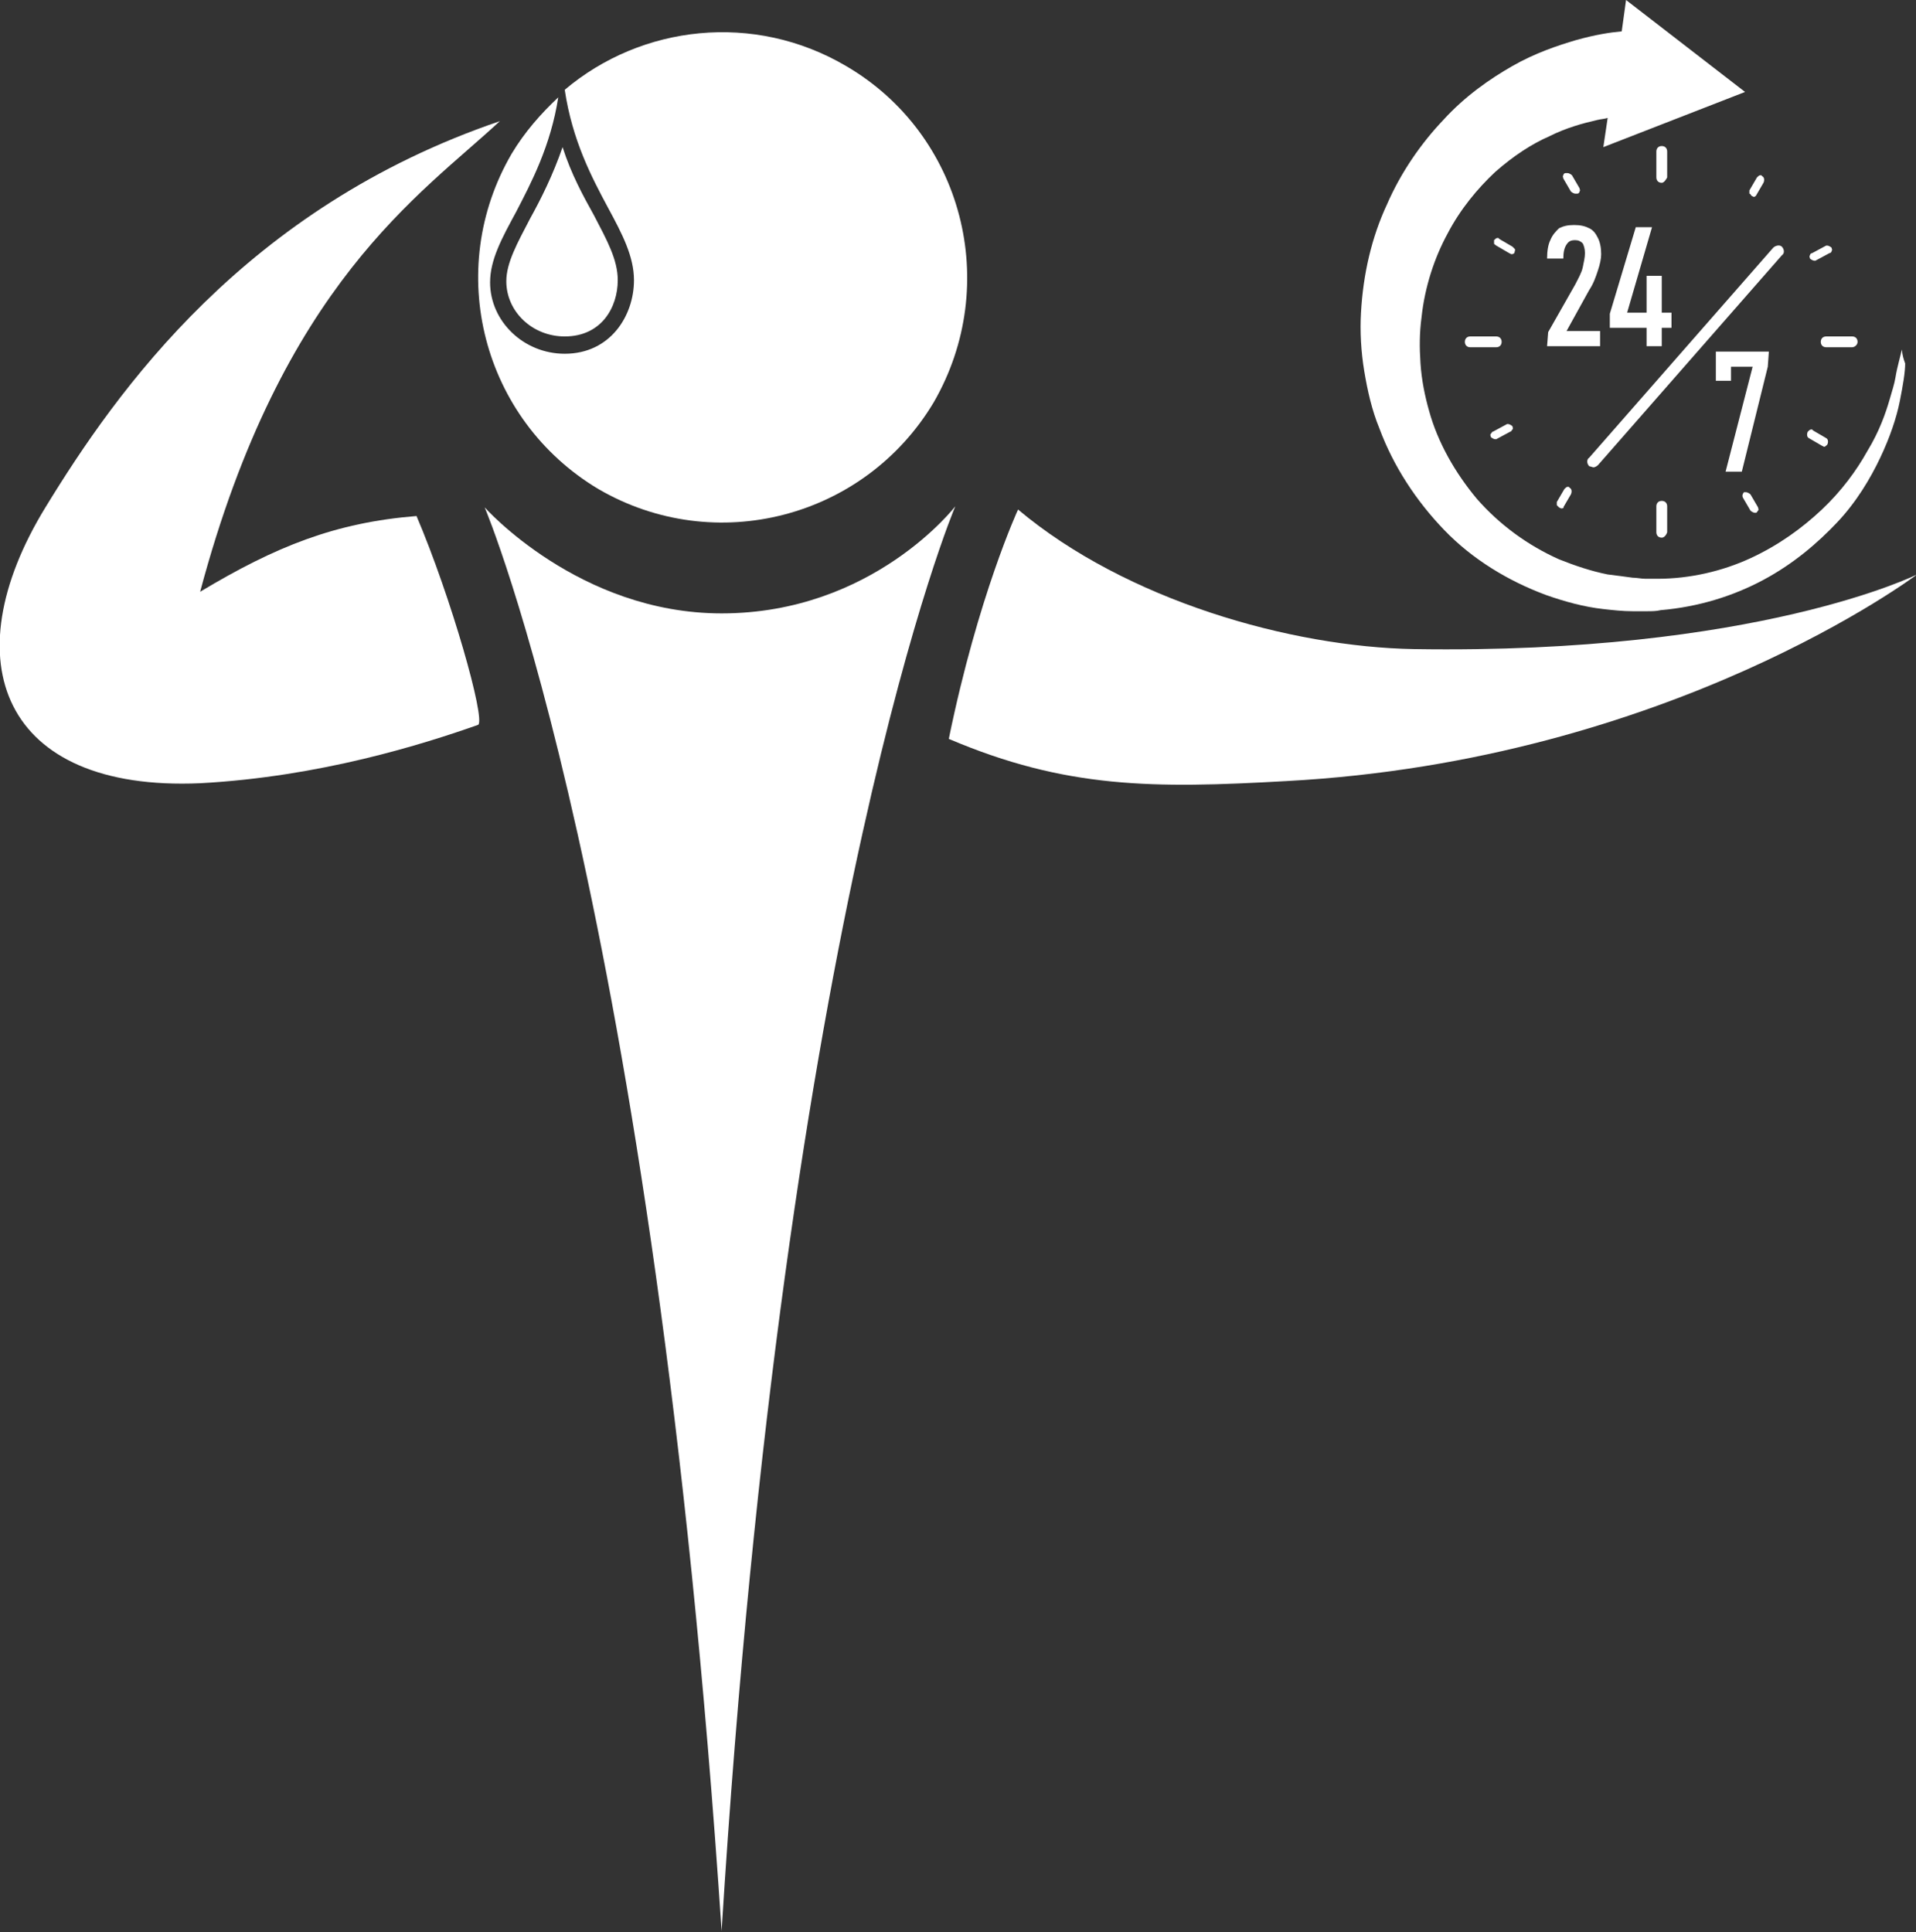
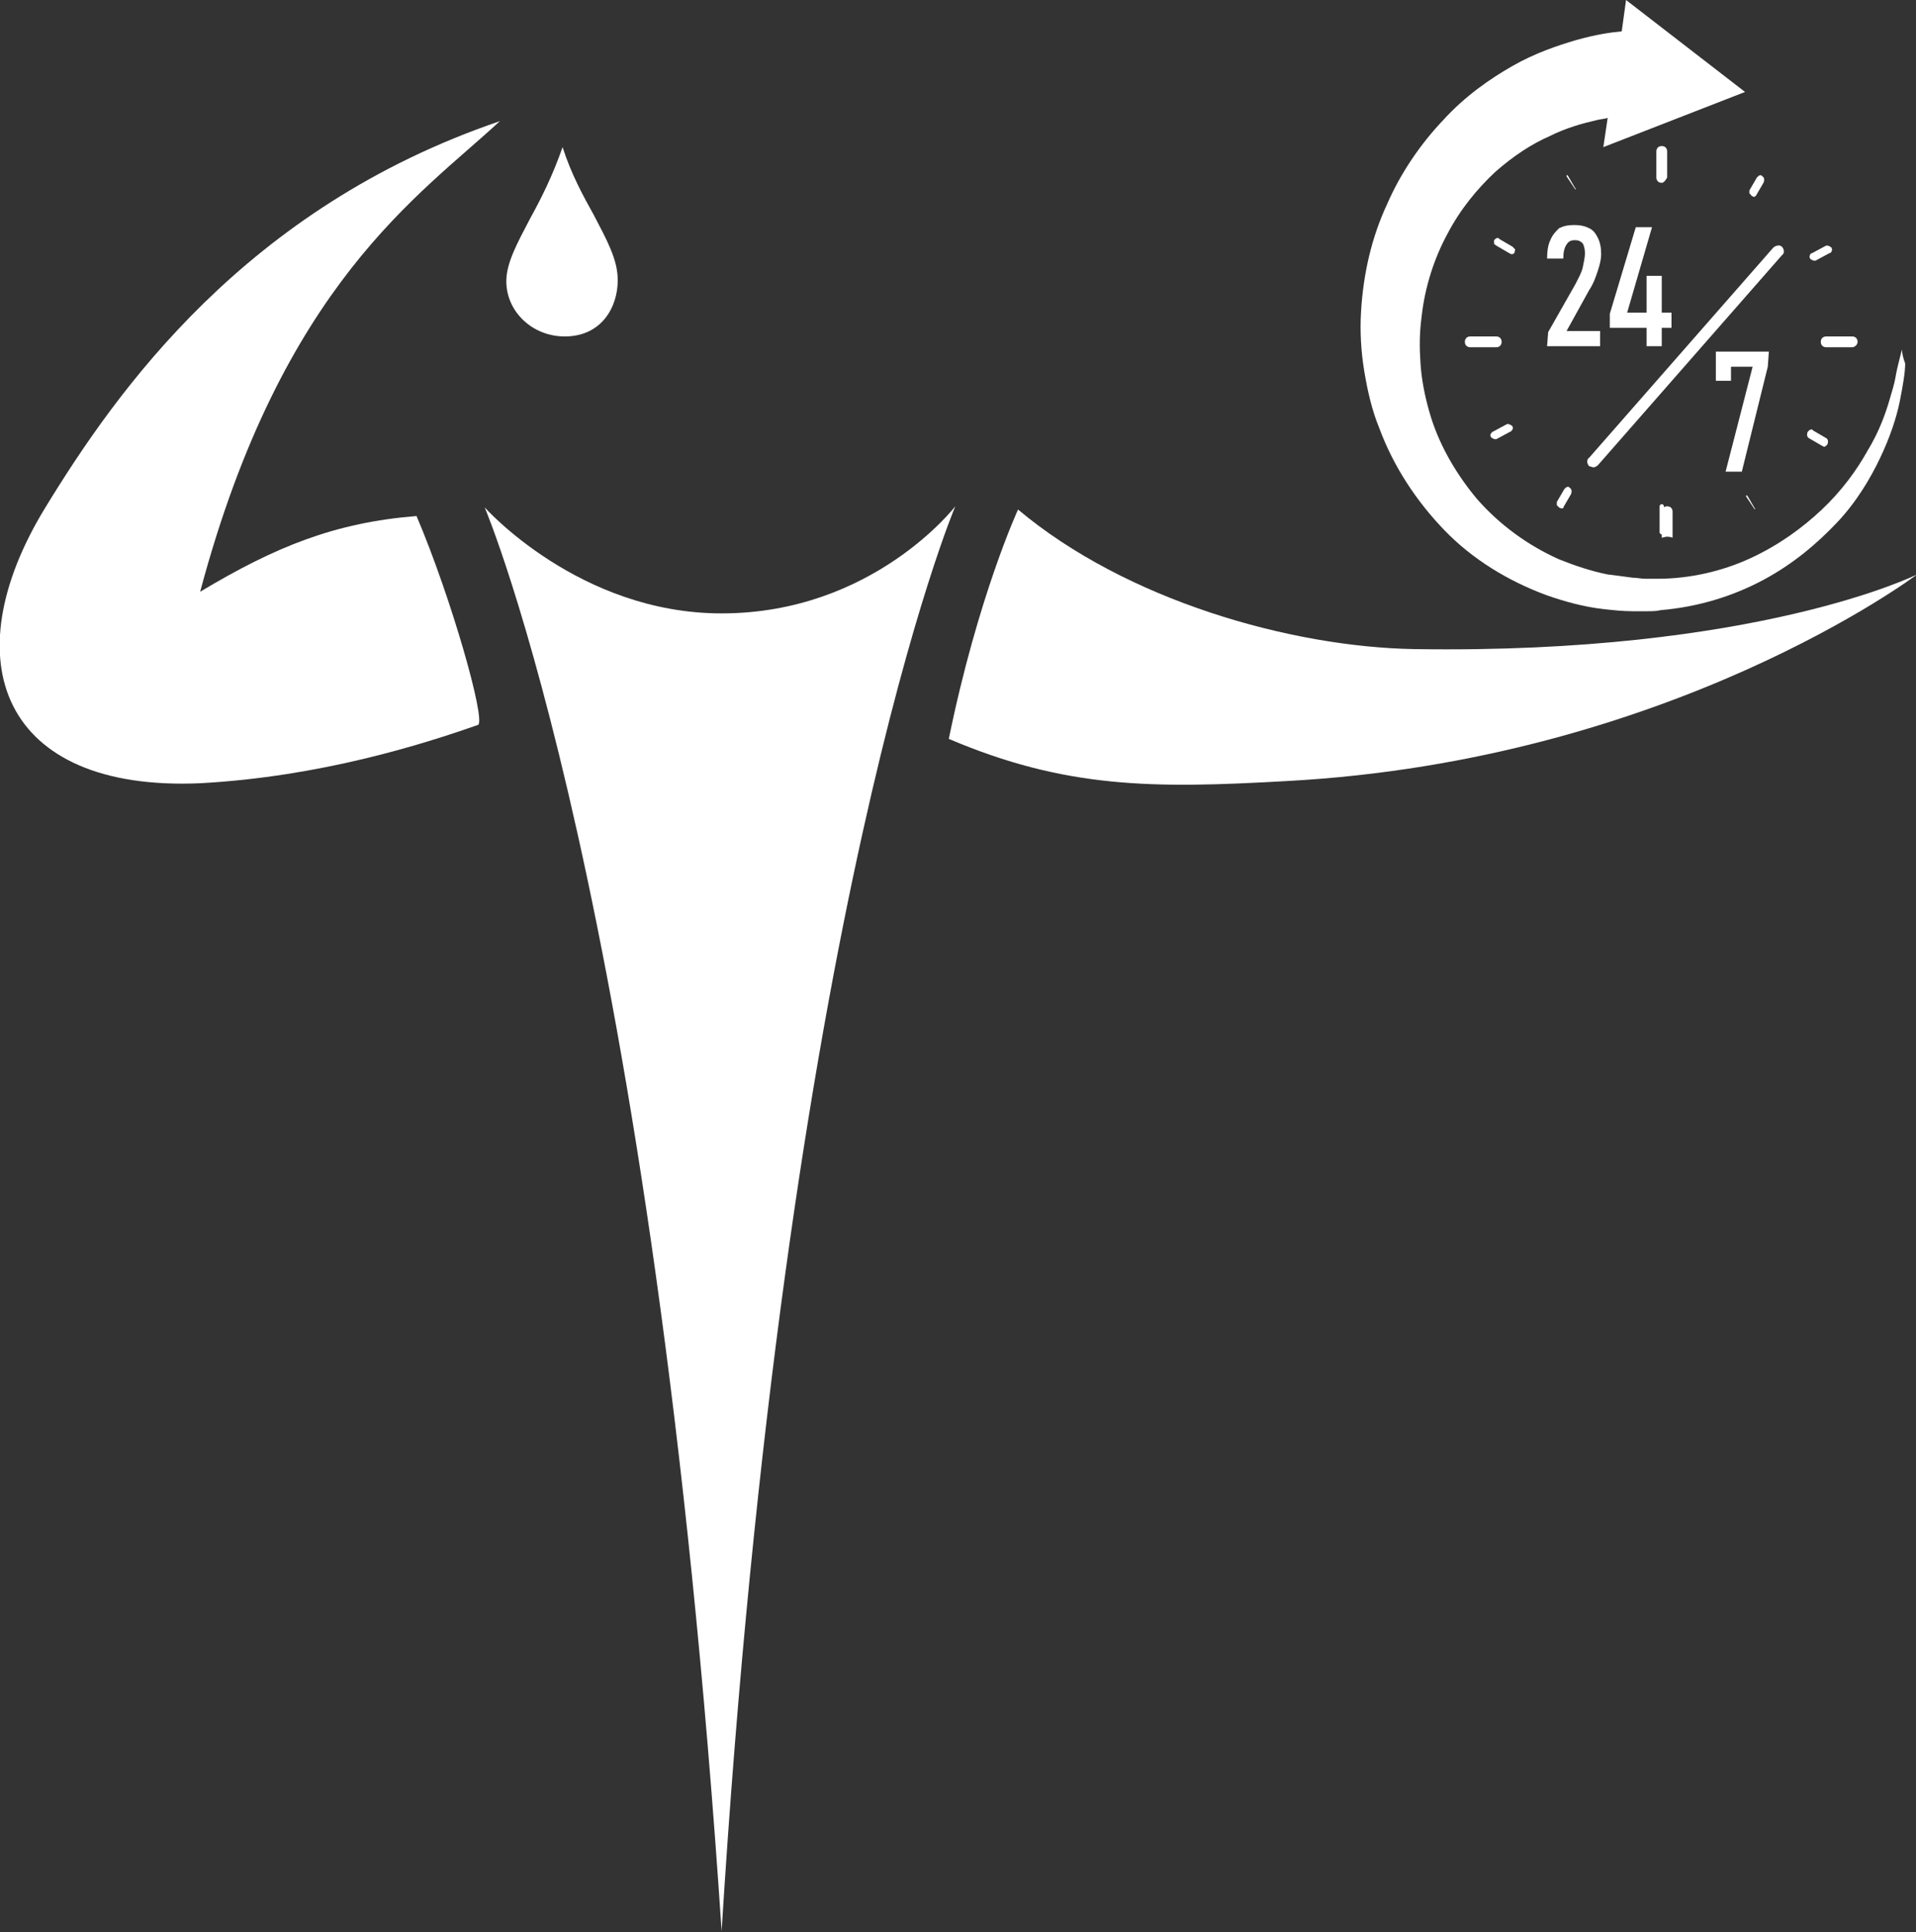
<svg xmlns="http://www.w3.org/2000/svg" version="1.1" id="Laag_1" x="0px" y="0px" viewBox="0 0 177.1 178.6" style="enable-background:new 0 0 177.1 178.6;" xml:space="preserve">
  <rect x="0" y="0" width="177.1" height="178.6" fill="#333333" stroke="none" />
  <style type="text/css">
	.st0{fill:#FFFFFF;}
</style>
  <g>
    <path class="st0" d="M88.3,46.8c0,0-7.6,9.9-21.6,9.9c-13.2,0-21.9-9.8-21.9-9.8s15.6,36.6,21.9,131.6   C72.6,83.6,88.3,46.8,88.3,46.8z" />
    <path class="st0" d="M44.2,67c0.7-0.5-2.5-11.8-5.7-19.3c-7.5,0.6-13,2.8-20,7C26.1,26.2,38.9,18,46.2,11.2   c-23.5,8-35.4,24.9-42,35.7c-8.7,14.2-4,26.3,14.3,25.5C29.6,71.8,39.1,68.8,44.2,67z" />
    <path class="st0" d="M94.1,47.1c0,0-3.7,8-6.4,21.2c10.8,4.6,18.9,4.6,31.2,3.9c35.5-1.9,58.3-19.1,58.3-19.1s-14.8,7.4-46.5,6.9   C119.3,59.8,104.1,55.5,94.1,47.1z" />
  </g>
  <g>
    <g>
      <path class="st0" d="M175.8,32.3c0,0-0.1,0.4-0.3,1.2c-0.1,0.4-0.2,0.8-0.3,1.4c-0.1,0.6-0.3,1.2-0.5,1.9c-0.4,1.4-1,3.1-2.1,4.9    c-1,1.8-2.4,3.7-4.2,5.4c-1.8,1.7-4,3.3-6.6,4.5c-2.6,1.2-5.6,1.9-8.6,1.9c-0.4,0-0.8,0-1.1,0c-0.4,0-0.8-0.1-1.2-0.1    c-0.7-0.1-1.5-0.2-2.3-0.3c-1.5-0.3-3-0.8-4.5-1.4c-2.9-1.3-5.5-3.2-7.6-5.6c-2-2.4-3.6-5.2-4.4-8.1c-0.4-1.4-0.7-2.9-0.8-4.4    c-0.1-1.5-0.1-2.8,0.1-4.3c0.3-2.8,1.2-5.5,2.4-7.7c1.2-2.3,2.8-4.2,4.4-5.7c1.7-1.5,3.4-2.6,5-3.3c1.6-0.8,3.1-1.2,4.4-1.5    c0.4-0.1,0.7-0.1,1-0.2l-0.4,2.7l13.1-5.1l-11-8.5l-0.4,2.9c0,0,0,0,0,0c-1.1,0.1-2.4,0.3-4.2,0.8c-1.7,0.5-3.8,1.2-5.9,2.4    c-2.1,1.2-4.4,2.8-6.4,5c-2,2.1-3.9,4.8-5.2,7.8c-1.4,3-2.2,6.4-2.4,10c-0.1,1.7,0,3.6,0.3,5.4c0.3,1.8,0.7,3.6,1.4,5.3    c1.3,3.5,3.4,6.7,6,9.4c2.6,2.7,5.9,4.7,9.4,6c1.7,0.6,3.5,1.1,5.3,1.3c0.9,0.1,1.8,0.2,2.7,0.2c0.4,0,0.8,0,1.3,0    c0.5,0,0.9,0,1.3-0.1c3.5-0.3,6.7-1.3,9.5-2.8c2.8-1.5,5-3.4,6.8-5.3s3.1-4.1,4-6c0.9-1.9,1.5-3.7,1.8-5.2    c0.3-1.5,0.5-2.7,0.5-3.5C175.8,32.8,175.8,32.3,175.8,32.3z" />
      <g>
        <g>
          <g>
            <g>
              <path class="st0" d="M153.6,16.5c-0.1,0-0.2-0.1-0.2-0.2V14c0-0.1,0.1-0.2,0.2-0.2c0.1,0,0.2,0.1,0.2,0.2v2.4        C153.7,16.5,153.6,16.5,153.6,16.5z" />
              <path class="st0" d="M153.6,16.9c-0.3,0-0.5-0.2-0.5-0.5V14c0-0.3,0.2-0.5,0.5-0.5c0.3,0,0.5,0.2,0.5,0.5v2.4        C154,16.6,153.8,16.9,153.6,16.9z" />
            </g>
          </g>
          <g>
            <g>
              <path class="st0" d="M153.6,49.4c-0.1,0-0.2-0.1-0.2-0.2v-2.4c0-0.1,0.1-0.2,0.2-0.2c0.1,0,0.2,0.1,0.2,0.2v2.4        C153.7,49.3,153.6,49.4,153.6,49.4z" />
-               <path class="st0" d="M153.6,49.7c-0.3,0-0.5-0.2-0.5-0.5v-2.4c0-0.3,0.2-0.5,0.5-0.5c0.3,0,0.5,0.2,0.5,0.5v2.4        C154,49.5,153.8,49.7,153.6,49.7z" />
+               <path class="st0" d="M153.6,49.7v-2.4c0-0.3,0.2-0.5,0.5-0.5c0.3,0,0.5,0.2,0.5,0.5v2.4        C154,49.5,153.8,49.7,153.6,49.7z" />
            </g>
          </g>
        </g>
        <g>
          <g>
            <g>
              <path class="st0" d="M162.1,17.9C162,17.9,162,17.9,162.1,17.9c-0.1,0-0.1-0.1-0.1-0.1l0.7-1.2c0,0,0.1-0.1,0.1,0        c0,0,0,0.1,0,0.1L162.1,17.9C162.1,17.9,162.1,17.9,162.1,17.9z" />
              <path class="st0" d="M162.1,18.2L162.1,18.2l-0.2-0.1c-0.1-0.1-0.1-0.2-0.2-0.2c0-0.1,0-0.2,0-0.3l0.7-1.2        c0.1-0.1,0.2-0.2,0.3-0.2h0.1l0.1,0.1c0.2,0.1,0.2,0.4,0.1,0.6l-0.7,1.2C162.3,18.1,162.2,18.2,162.1,18.2z" />
            </g>
          </g>
          <g>
            <g>
              <path class="st0" d="M144.3,46.7C144.3,46.7,144.3,46.7,144.3,46.7c-0.1,0-0.1-0.1-0.1-0.1l0.7-1.2c0,0,0.1-0.1,0.1,0        c0,0,0,0.1,0,0.1L144.3,46.7C144.4,46.7,144.3,46.7,144.3,46.7z" />
              <path class="st0" d="M144.3,47L144.3,47l-0.2-0.1c-0.1-0.1-0.1-0.1-0.2-0.2c0-0.1,0-0.2,0-0.3l0.7-1.2        c0.1-0.1,0.2-0.2,0.3-0.2h0.1l0.1,0.1c0.2,0.1,0.2,0.4,0.1,0.6l-0.7,1.2C144.6,46.9,144.5,47,144.3,47z" />
            </g>
          </g>
        </g>
        <g>
          <g>
            <g>
              <path class="st0" d="M167.7,23.8C167.7,23.8,167.7,23.8,167.7,23.8c-0.1-0.1-0.1-0.1,0-0.2l1.2-0.7c0,0,0.1,0,0.1,0        c0,0,0,0.1,0,0.1L167.7,23.8C167.7,23.8,167.7,23.8,167.7,23.8z" />
              <path class="st0" d="M167.7,24.1c-0.1,0-0.3-0.1-0.4-0.2c0-0.1-0.1-0.2,0-0.3c0-0.1,0.1-0.2,0.2-0.2l1.3-0.7l0.1,0        c0.1,0,0.3,0.1,0.4,0.2c0,0.1,0.1,0.2,0,0.3c0,0.1-0.1,0.2-0.2,0.2l-1.3,0.7L167.7,24.1z" />
            </g>
          </g>
          <g>
            <g>
              <path class="st0" d="M138.2,40.3C138.2,40.3,138.1,40.3,138.2,40.3c-0.1-0.1-0.1-0.1,0-0.2l1.2-0.7c0,0,0.1,0,0.1,0        c0,0,0,0.1,0,0.1L138.2,40.3C138.2,40.3,138.2,40.3,138.2,40.3z" />
              <path class="st0" d="M138.2,40.6c-0.1,0-0.3-0.1-0.4-0.2c0-0.1-0.1-0.2,0-0.3s0.1-0.2,0.2-0.2l1.3-0.7l0.1,0        c0.1,0,0.3,0.1,0.4,0.2c0,0.1,0.1,0.2,0,0.3s-0.1,0.2-0.2,0.2l-1.3,0.7L138.2,40.6z" />
            </g>
          </g>
        </g>
        <g>
          <g>
            <g>
              <path class="st0" d="M168.6,40.9C168.5,40.9,168.5,40.9,168.6,40.9l-1.2-0.7c0,0,0-0.1,0-0.1s0.1-0.1,0.1,0l1.2,0.7        C168.7,40.8,168.7,40.9,168.6,40.9C168.6,40.9,168.6,40.9,168.6,40.9z" />
              <path class="st0" d="M168.6,41.3L168.6,41.3l-0.2-0.1l-1.2-0.7c-0.2-0.1-0.2-0.4-0.1-0.6c0.1-0.1,0.2-0.2,0.3-0.2h0.1l0.1,0.1        l1.2,0.7c0.2,0.1,0.2,0.4,0.1,0.6C168.8,41.2,168.7,41.3,168.6,41.3z" />
            </g>
          </g>
          <g>
            <g>
              <path class="st0" d="M139.7,23.2C139.7,23.2,139.7,23.2,139.7,23.2l-1.2-0.7c0,0,0-0.1,0-0.1s0.1-0.1,0.1,0l1.2,0.7        C139.8,23.1,139.8,23.1,139.7,23.2C139.8,23.2,139.8,23.2,139.7,23.2z" />
              <path class="st0" d="M139.7,23.5L139.7,23.5l-0.2-0.1l-1.2-0.7c-0.1-0.1-0.2-0.1-0.2-0.2c0-0.1,0-0.2,0-0.3        c0.1-0.1,0.2-0.2,0.3-0.2h0.1l0.1,0.1l1.2,0.7c0.1,0.1,0.1,0.1,0.2,0.2s0,0.2,0,0.3C140,23.4,139.9,23.5,139.7,23.5z" />
            </g>
          </g>
        </g>
        <g>
          <g>
            <g>
              <path class="st0" d="M162.2,47.1C162.1,47.1,162.1,47.1,162.2,47.1l-0.8-1.2c0,0,0-0.1,0-0.1c0,0,0.1,0,0.1,0l0.7,1.2        C162.3,47,162.2,47,162.2,47.1C162.2,47.1,162.2,47.1,162.2,47.1z" />
-               <path class="st0" d="M162.2,47.4c-0.1,0-0.3-0.1-0.4-0.2l-0.7-1.2c-0.1-0.2,0-0.4,0.1-0.5l0.1,0l0.1,0c0.1,0,0.3,0.1,0.4,0.2        l0.7,1.2c0,0.1,0.1,0.2,0,0.3s-0.1,0.2-0.2,0.2l-0.1,0L162.2,47.4z" />
            </g>
          </g>
          <g>
            <g>
              <path class="st0" d="M145.6,17.5C145.6,17.5,145.6,17.5,145.6,17.5l-0.8-1.2c0,0,0-0.1,0-0.1c0,0,0.1,0,0.1,0l0.7,1.2        C145.7,17.5,145.7,17.5,145.6,17.5C145.7,17.5,145.6,17.5,145.6,17.5z" />
-               <path class="st0" d="M145.6,17.9c-0.1,0-0.3-0.1-0.4-0.2l-0.7-1.2c0-0.1-0.1-0.2,0-0.3c0-0.1,0.1-0.2,0.2-0.2l0.1,0l0.1,0        c0.1,0,0.3,0.1,0.4,0.2l0.7,1.2c0,0.1,0.1,0.2,0,0.3c0,0.1-0.1,0.2-0.2,0.2l-0.1,0L145.6,17.9z" />
            </g>
          </g>
        </g>
        <g>
          <g>
            <g>
              <path class="st0" d="M171.2,31.8h-2.4c-0.1,0-0.2-0.1-0.2-0.2s0.1-0.2,0.2-0.2h2.4c0.1,0,0.2,0.1,0.2,0.2        C171.3,31.7,171.3,31.8,171.2,31.8z" />
              <path class="st0" d="M171.2,32.1h-2.4c-0.3,0-0.5-0.2-0.5-0.5c0-0.3,0.2-0.5,0.5-0.5h2.4c0.3,0,0.5,0.2,0.5,0.5        C171.7,31.9,171.4,32.1,171.2,32.1z" />
            </g>
          </g>
          <g>
            <g>
              <path class="st0" d="M138.3,31.8h-2.4c-0.1,0-0.2-0.1-0.2-0.2s0.1-0.2,0.2-0.2h2.4c0.1,0,0.2,0.1,0.2,0.2        C138.5,31.7,138.4,31.8,138.3,31.8z" />
              <path class="st0" d="M138.3,32.1h-2.4c-0.3,0-0.5-0.2-0.5-0.5c0-0.3,0.2-0.5,0.5-0.5h2.4c0.3,0,0.5,0.2,0.5,0.5        C138.8,31.9,138.6,32.1,138.3,32.1z" />
            </g>
          </g>
        </g>
      </g>
    </g>
  </g>
  <g>
    <path class="st0" d="M143.1,30.7l2.5-4.4c0.3-0.6,0.6-1.1,0.7-1.6s0.2-0.9,0.2-1.3v0c0-0.4-0.1-0.7-0.2-0.9   c-0.2-0.2-0.4-0.3-0.7-0.3c-0.4,0-0.6,0.1-0.8,0.4c-0.2,0.3-0.3,0.7-0.3,1.3v0H143v0c0-0.7,0.1-1.3,0.3-1.7   c0.2-0.5,0.5-0.8,0.8-1.1c0.4-0.2,0.8-0.3,1.4-0.3s1,0.1,1.4,0.3c0.4,0.2,0.6,0.5,0.8,0.9c0.2,0.4,0.3,0.9,0.3,1.5v0   c0,0.4-0.1,0.9-0.3,1.5c-0.2,0.6-0.4,1.2-0.8,1.8l-2.1,3.8h3.1v1.4h-4.9L143.1,30.7L143.1,30.7z" />
    <path class="st0" d="M148.8,29l2.4-8h1.5l-2.3,7.9h4.1v1.4h-5.7L148.8,29L148.8,29z M152.2,25.5h1.4v6.5h-1.4V25.5z" />
  </g>
  <g>
    <path class="st0" d="M163.4,33.9l-2.4,9.7h-1.5l2.5-9.7h-2v1.3h-1.4v-2.7h4.9L163.4,33.9L163.4,33.9z" />
  </g>
  <g>
    <path class="st0" d="M147.3,43.2c-0.1,0-0.3-0.1-0.4-0.1c-0.2-0.2-0.3-0.6,0-0.8l17-19.4c0.2-0.2,0.6-0.3,0.8-0.1s0.3,0.6,0,0.8   l-17,19.4C147.6,43.1,147.4,43.2,147.3,43.2z" />
  </g>
-   <path class="st0" d="M78.2,6.1c-8.5-5-18.9-3.8-26,2.2c0.7,4.7,2.5,8.1,4,10.9c1.3,2.4,2.4,4.5,2.4,6.7c0,3.3-2.2,6.8-6.4,6.8  c-3.8,0-6.9-3-6.9-6.6c0-2.1,1.1-4.1,2.4-6.5c1.4-2.7,3.2-6.1,3.9-10.6c-1.6,1.5-3.1,3.2-4.3,5.2c-6.3,10.8-2.7,24.6,8,31  c10.8,6.3,24.6,2.7,31-8C92.6,26.3,89,12.4,78.2,6.1z" />
  <path class="st0" d="M54.9,19.9c-1-1.8-2.1-3.8-2.9-6.3c-0.9,2.6-2,4.8-3,6.6c-1.2,2.3-2.2,4.1-2.2,5.8c0,2.8,2.4,5.1,5.4,5.1  c3.4,0,4.9-2.7,4.9-5.2C57.1,24,56.1,22.2,54.9,19.9z" />
</svg>